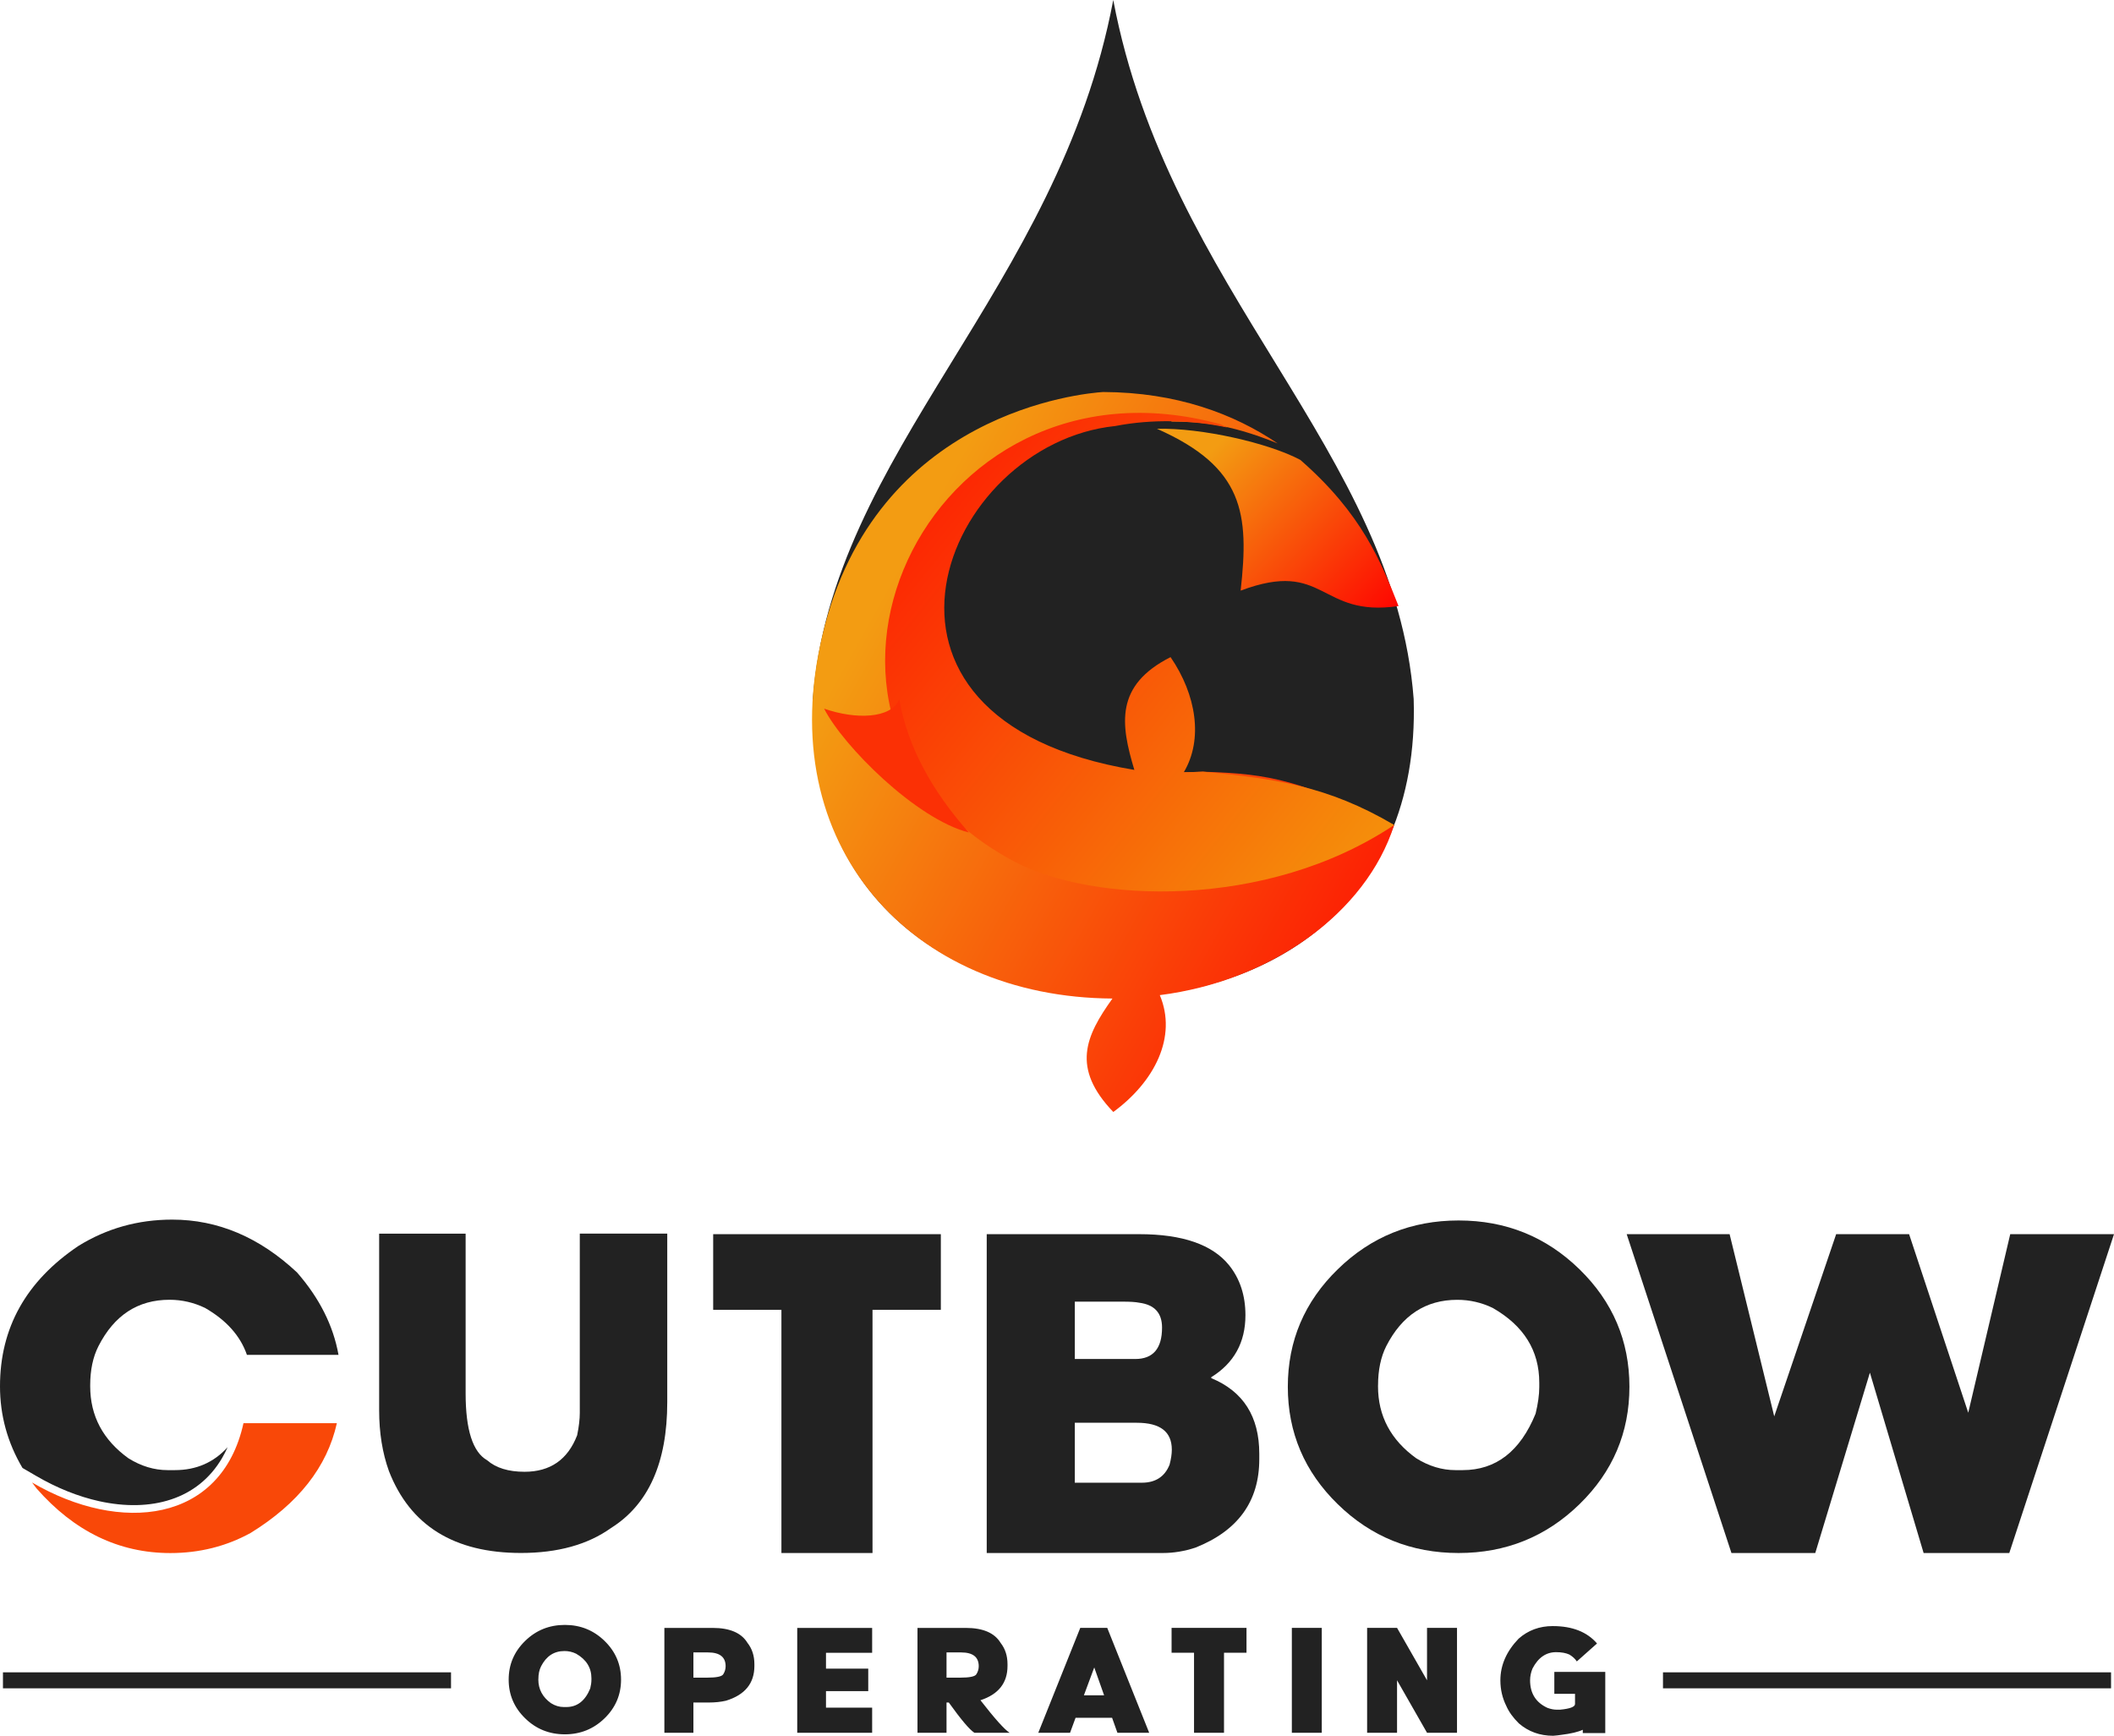
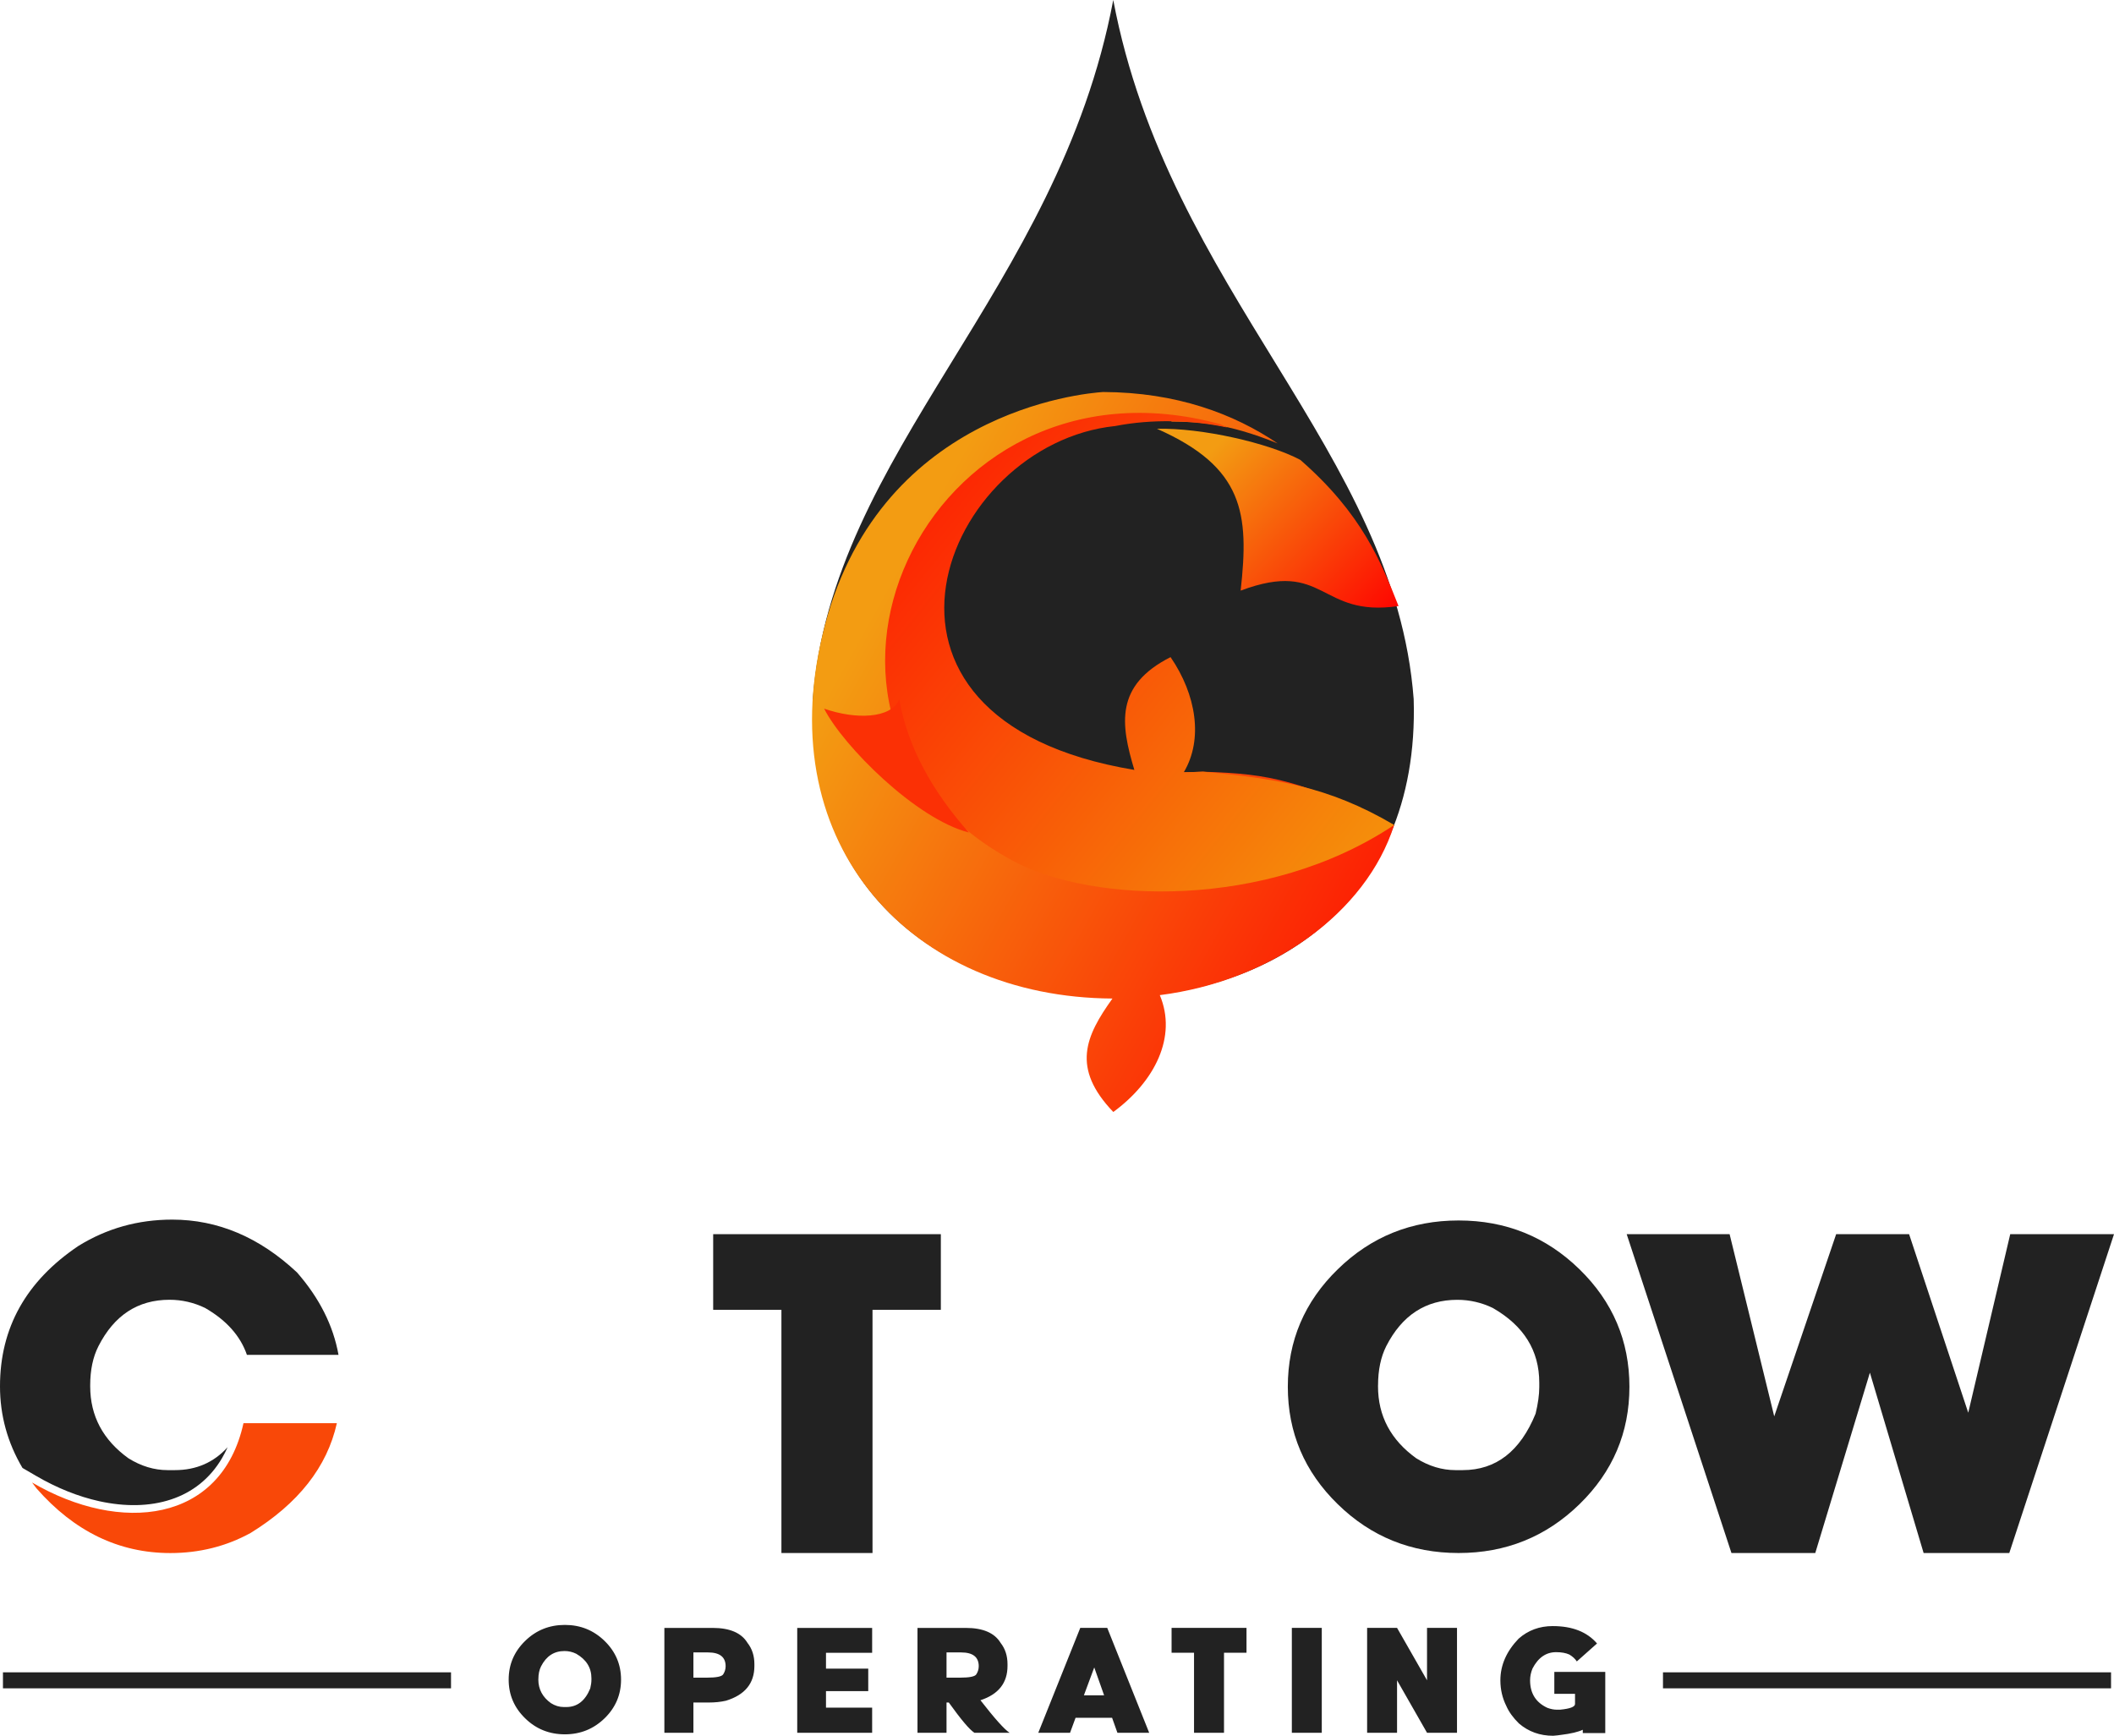
<svg xmlns="http://www.w3.org/2000/svg" id="a" viewBox="0 0 471.81 387.4">
  <defs>
    <clipPath id="b">
      <path d="m311.15,184.13c-6.26,19.66-27.47,34.81-52.3,37.97,3.92,9.3-1.14,19.31-10.38,26.08-9.43-9.85-6.19-16.94-.19-25.32-44.7-.25-76.06-34.02-64.71-81.19,11.8-49.79,58.29-53.89,62.62-54.18,16.37.06,29.18,4.85,38.96,11.47-11.48-4.66-17.94-4.8-23.63-4.87-.06,0-2.5-1.5-2.81-1.66-53.77-3.02-85.49,83.98,9.77,79.81,15.56.45,21.73,2.05,42.67,11.9" clip-rule="evenodd" fill="none" stroke-width="0" />
    </clipPath>
    <linearGradient id="c" x1="332.4" y1="218.58" x2="192.7" y2="140.42" gradientUnits="userSpaceOnUse">
      <stop offset="0" stop-color="red" />
      <stop offset="1" stop-color="#f39c12" />
    </linearGradient>
    <clipPath id="d">
      <path d="m276.89,131.82c1.93-17.19.73-27.54-18.67-36.12,9.97-.25,24.93,3.18,31.99,6.94,13.8,12.04,18.03,22.81,21.92,32.62-17.84,2.64-16.21-10.58-35.24-3.44" clip-rule="evenodd" fill="none" stroke-width="0" />
    </clipPath>
    <linearGradient id="e" x1="309.72" y1="140.81" x2="269.61" y2="101.38" gradientUnits="userSpaceOnUse">
      <stop offset="0" stop-color="red" />
      <stop offset="1" stop-color="#f39c12" />
    </linearGradient>
    <clipPath id="f">
      <path d="m311.15,184.13c-28.64,19.12-67.49,17.33-84.75,8.17-58.55-31.09-20.29-115.83,46-97.61.47.29,1.02.42,1.48.72-7.68-1.64-16.64-1.95-24.96-.33-38.32,3.93-63.86,65.47,4.25,76.75-3.09-10.23-4.35-18.87,8.08-25.17,5.75,8.38,7.33,18.34,2.96,25.69,1.4-.02,2.83-.06,4.28-.13,15.91,1.56,27.73,3.1,42.67,11.9" clip-rule="evenodd" fill="none" stroke-width="0" />
    </clipPath>
    <linearGradient id="g" x1="171.23" y1="85.02" x2="354.01" y2="231.83" gradientUnits="userSpaceOnUse">
      <stop offset="0" stop-color="red" />
      <stop offset="1" stop-color="#f1c40f" />
    </linearGradient>
  </defs>
  <path d="m248.46,222.55c33.28.06,68.49-19.72,67.05-66.52-4.19-55.39-54.76-91.03-67.05-156.03-12.29,65-62.86,100.64-67.05,156.03-1.45,46.8,33.77,66.57,67.05,66.52" fill="#222" fill-rule="evenodd" stroke-width="0" />
  <g clip-path="url(#b)">
    <rect x="172.23" y="87.48" width="138.93" height="160.7" fill="url(#c)" stroke-width="0" />
  </g>
  <g clip-path="url(#d)">
    <rect x="258.22" y="95.45" width="53.91" height="42.46" fill="url(#e)" stroke-width="0" />
  </g>
  <g clip-path="url(#f)">
    <rect x="167.86" y="76.47" width="143.29" height="126.78" fill="url(#g)" stroke-width="0" />
  </g>
  <polygon points="257.23 174.03 257.26 174.03 257.23 174.05 257.23 174.03" fill="#4d4d4d" fill-rule="evenodd" stroke-width="0" />
  <path d="m183.93,158.16c4.25,8.34,20.51,24.63,32.29,27.64-7.84-8.89-13.52-18.59-15.52-29.69-1.85,4.29-9.69,4.52-16.77,2.05" fill="#fb3005" fill-rule="evenodd" stroke-width="0" />
-   <path d="m84.62,275.33h19.3v35.64c0,8.14,1.6,13.12,4.79,14.93,1.99,1.73,4.77,2.58,8.36,2.58,5.74,0,9.65-2.72,11.74-8.15.41-1.99.59-3.65.59-4.98v-40.03h19.52v37.63c0,13.47-4.18,22.83-12.55,28.08-5.17,3.7-11.88,5.57-20.1,5.57-14.93,0-24.75-6.12-29.48-18.31-1.44-4.03-2.17-8.53-2.17-13.54v-39.43Z" fill="#222" stroke-width="0" />
  <polygon points="209.98 275.45 209.98 292.33 194.73 292.33 194.73 346.61 174.4 346.61 174.4 292.33 159.17 292.33 159.17 275.45 209.98 275.45" fill="#222" stroke-width="0" />
-   <path d="m239.88,317.54v13.38h14.96c3.04,0,5.12-1.34,6.19-4.03.35-1.32.5-2.43.5-3.35,0-4.01-2.6-6-7.82-6h-13.83Zm0-27.03v12.8h13.48c3.99,0,5.99-2.34,5.99-7.01,0-3.26-1.68-5.1-5.08-5.55-.83-.17-2.06-.24-3.66-.24h-10.72Zm-19.66-15.06h34.04c9.63,0,16.31,2.31,20.04,6.92,2.43,3.02,3.66,6.75,3.66,11.17,0,6.07-2.55,10.69-7.63,13.83v.21c7.15,2.95,10.72,8.57,10.72,16.88v1.21c0,9.39-4.74,15.96-14.23,19.73-2.48.82-4.89,1.21-7.27,1.21h-39.33v-71.17Z" fill="#222" stroke-width="0" />
  <path d="m325.54,346.61c-10.55,0-19.54-3.63-26.96-10.88-7.44-7.25-11.16-16-11.16-26.23s3.71-18.98,11.16-26.23c7.43-7.25,16.41-10.88,26.96-10.88s19.52,3.63,26.96,10.88c7.44,7.25,11.16,16,11.16,26.23s-3.71,18.98-11.16,26.23c-7.44,7.25-16.43,10.88-26.96,10.88m-17.99-37.42v.21c0,6.61,2.84,11.97,8.54,16.07,2.81,1.75,5.73,2.64,8.74,2.64h1.63c7.41,0,12.84-4.2,16.26-12.6.54-2.24.82-4.22.82-5.9v-1.02c0-7.15-3.45-12.7-10.37-16.67-2.5-1.21-5.15-1.82-7.93-1.82-7.04,0-12.34,3.45-15.86,10.36-1.21,2.41-1.82,5.33-1.82,8.74Z" fill="#222" stroke-width="0" />
  <polygon points="386.02 275.45 395.98 316.11 409.8 275.45 426.08 275.45 439.28 315.3 448.65 275.45 471.81 275.45 448.44 346.61 429.32 346.61 417.33 306.36 405.14 346.61 386.43 346.61 363.05 275.45 386.02 275.45" fill="#222" stroke-width="0" />
  <path d="m5.01,327.61c-3.34-5.65-5.01-11.72-5.01-18.21,0-13.05,5.83-23.47,17.49-31.32,6.33-3.92,13.31-5.88,20.94-5.88,10.17,0,19.45,3.92,27.85,11.78,5.01,5.73,8.1,11.87,9.27,18.41h-20.44c-1.46-4.23-4.58-7.74-9.35-10.48-2.52-1.21-5.15-1.82-7.93-1.82-7.06,0-12.34,3.45-15.86,10.36-1.23,2.41-1.84,5.33-1.84,8.74v.21c0,6.61,2.85,11.97,8.54,16.07,2.81,1.75,5.73,2.64,8.74,2.64h1.63c4.74,0,8.66-1.7,11.76-5.11-.38.84-.79,1.64-1.23,2.4-2.73,4.67-6.7,7.7-11.38,9.25-4.78,1.59-10.32,1.66-16.07.39-4.65-1.03-9.44-2.94-14.09-5.66l-3.02-1.76Zm50.69-8.24c-.76,2.93-1.82,5.51-3.14,7.76-3.17,5.43-7.81,8.96-13.29,10.78-5.38,1.79-11.55,1.89-17.9.49-2.08-.46-4.17-1.08-6.27-1.85,2.42,1.98,4.95,3.61,7.59,4.89,4.73,2.29,9.84,3.43,15.32,3.43,6.17,0,11.85-1.41,17.04-4.24,5.13-3.17,9.24-6.71,12.32-10.63,2.58-3.28,4.44-6.83,5.57-10.64h-17.25Z" fill="#222" stroke-width="0" />
  <path d="m54.34,317.64c-4.93,22.33-27.46,24.76-47.19,13.23.32.44.65.87.99,1.31,8.43,9.61,18.39,14.44,29.88,14.44,6.47,0,12.44-1.49,17.9-4.48,10.67-6.58,17.09-14.75,19.26-24.5h-20.84Z" fill="#f94808" fill-rule="evenodd" stroke-width="0" />
  <path d="m371.15,373.24h100v3.57h-100v-3.57Zm-370.49,0h100v3.57H.66v-3.57Z" fill="#222" stroke-width="0" />
  <path d="m346.56,362.92c4.36,0,7.65,1.3,9.87,3.88l-4.51,4.01c-.37-.58-.92-1.09-1.67-1.54-.77-.35-1.75-.53-2.95-.53-2.25,0-4.01,1.22-5.28,3.67-.35.87-.53,1.74-.53,2.61,0,2.91,1.29,4.96,3.87,6.15.74.27,1.43.41,2.08.41h.74c2.23-.21,3.34-.64,3.34-1.27v-2.27h-4.62v-4.89h11.37v13.65h-5.02v-.74c-1.03.49-2.64.87-4.82,1.14-.56.09-1.17.15-1.8.2-2.94,0-5.48-.91-7.62-2.74-1.3-1.28-2.24-2.57-2.81-3.88-.89-1.78-1.34-3.7-1.34-5.75,0-3.38,1.36-6.48,4.07-9.3,2.12-1.87,4.66-2.81,7.62-2.81m-34.75,12.1v11.71h-6.68v-23.41h6.68l6.69,11.7v-11.7h6.69v23.41h-6.69l-6.69-11.71Zm-23.48,11.71v-23.41h6.68v23.41h-6.68Zm-10.12-23.41v5.55h-5.02v17.86h-6.69v-17.86h-5.01v-5.55h16.71Zm-31.78,15.05l-2.2-6.22-2.31,6.22h4.51Zm-6.37,5.02l-1.23,3.34h-7.09l9.37-23.41h6.02l9.36,23.41h-7.09l-1.19-3.34h-8.14Zm-28.3-3.41h-.5v6.76h-6.48v-23.41h10.8c3.82,0,6.41,1.12,7.75,3.34,1.03,1.31,1.54,2.89,1.54,4.75v.4c0,3.79-2.02,6.34-6.04,7.65,3.21,4.13,5.38,6.55,6.51,7.26h-7.86c-1.08-.69-2.98-2.94-5.72-6.76Zm-.5-11.17v5.62h3.04c2.1,0,3.3-.25,3.61-.74.36-.56.54-1.16.54-1.81,0-2.05-1.31-3.08-3.94-3.08h-3.25Zm-16.6-5.48v5.55h-10.3v3.54h9.43v5.02h-9.43v3.68h10.3v5.62h-16.72v-23.41h16.72Zm-39.89,5.48v5.62h3.04c2.1,0,3.3-.25,3.61-.74.36-.56.54-1.16.54-1.81,0-2.05-1.31-3.08-3.94-3.08h-3.25Zm4.31-5.48c3.82,0,6.41,1.12,7.76,3.34,1.03,1.31,1.54,2.89,1.54,4.75v.4c0,3.89-2.12,6.47-6.35,7.76-1.17.27-2.44.4-3.81.4h-3.45v6.76h-6.48v-23.41h10.8Zm-33,23.75c-3.47,0-6.43-1.19-8.87-3.58-2.45-2.39-3.67-5.26-3.67-8.63s1.22-6.24,3.67-8.63c2.44-2.39,5.4-3.58,8.87-3.58s6.42,1.19,8.87,3.58c2.45,2.39,3.67,5.26,3.67,8.63s-1.22,6.24-3.67,8.63c-2.45,2.38-5.4,3.58-8.87,3.58Zm-5.92-12.31v.07c0,2.17.94,3.94,2.81,5.28.92.58,1.88.87,2.88.87h.54c2.44,0,4.22-1.38,5.35-4.14.18-.74.27-1.39.27-1.94v-.34c0-2.35-1.14-4.18-3.41-5.48-.82-.4-1.69-.6-2.61-.6-2.32,0-4.06,1.14-5.22,3.41-.4.79-.6,1.75-.6,2.88Z" fill="#222" stroke-width="0" />
</svg>